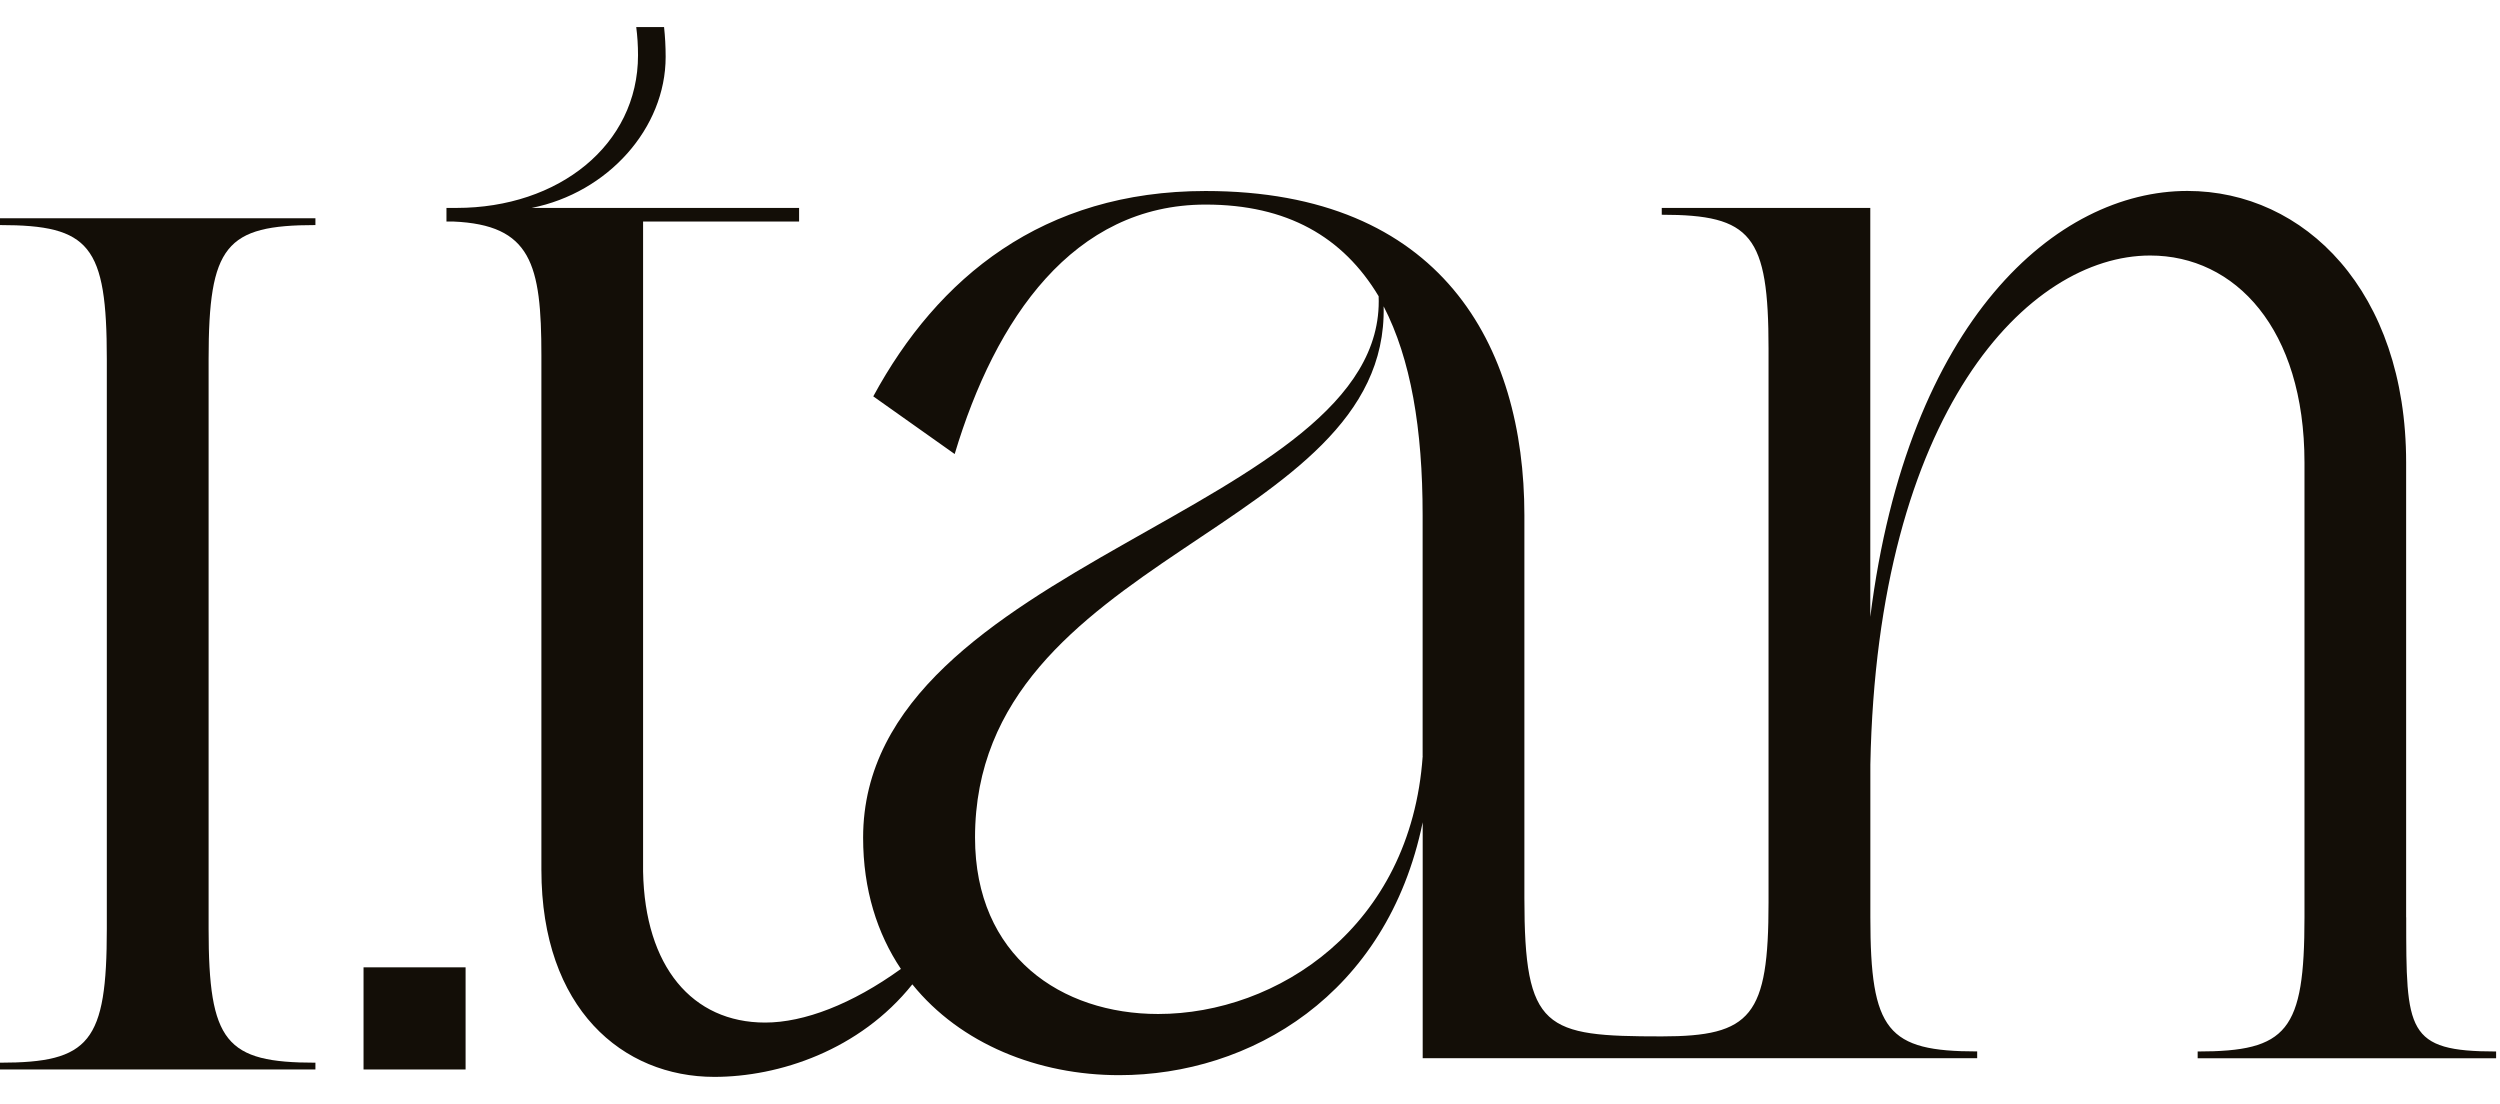
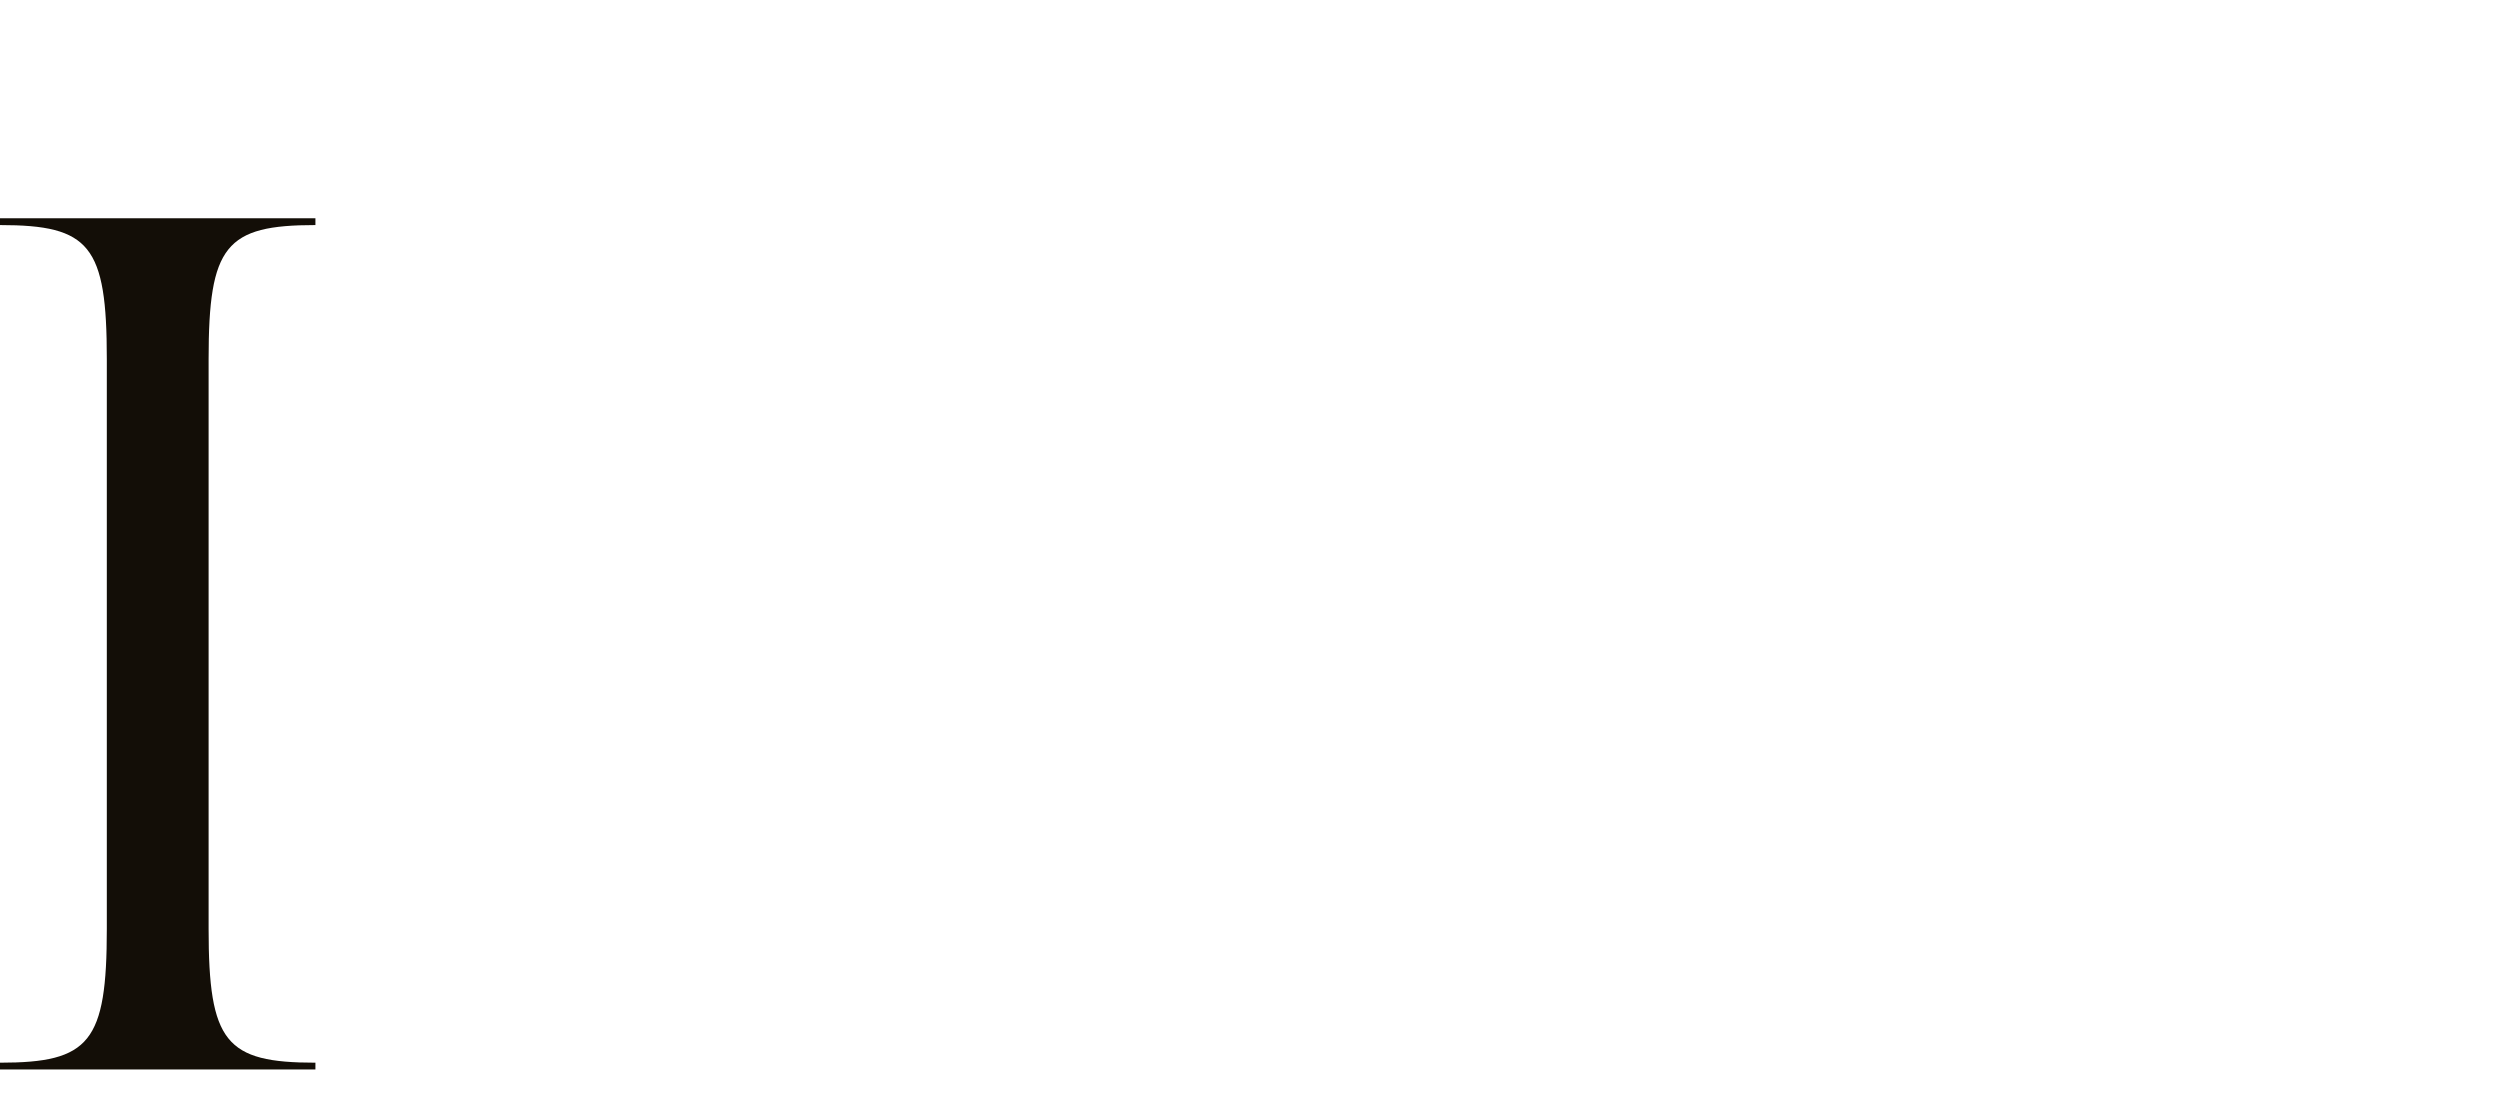
<svg xmlns="http://www.w3.org/2000/svg" width="77" height="34" viewBox="0 0 77 34" fill="none">
  <g id="Logo">
    <path id="Vector" d="M9.715 6.932V6.723H0V6.932C2.769 6.932 3.29 7.559 3.29 11.063V28.602C3.29 32.103 2.767 32.731 0 32.731V32.94H9.715V32.731C6.947 32.731 6.425 32.103 6.425 28.602V11.063C6.425 7.561 6.949 6.932 9.715 6.932Z" fill="#130E07" />
-     <path id="Vector_2" d="M74.109 28.253V14.244C74.109 8.964 70.976 5.881 67.371 5.881C63.351 5.881 58.755 9.853 57.605 19V6.404H51.182V6.614C53.95 6.614 54.471 7.241 54.471 10.744V27.792C54.471 31.293 53.948 31.921 51.182 31.921C47.575 31.921 46.951 31.719 46.951 27.656V15.866C46.951 10.639 44.393 5.883 37.132 5.883C32.118 5.883 28.881 8.548 26.897 12.208L29.404 13.984C30.657 9.803 33.061 6.301 37.134 6.301C39.641 6.301 41.365 7.294 42.462 9.124C42.724 15.762 26.584 17.279 26.584 25.799C26.584 27.402 27.019 28.754 27.748 29.843C26.242 30.93 24.763 31.495 23.567 31.495C21.322 31.495 19.86 29.771 19.807 26.842V6.823H24.612V6.404H16.376C18.727 5.934 20.502 3.948 20.502 1.752C20.502 1.433 20.485 1.126 20.453 0.833H19.596C19.632 1.111 19.651 1.401 19.651 1.701C19.651 4.472 17.197 6.404 14.063 6.404H13.751V6.823H13.959C16.363 6.926 16.675 8.128 16.675 10.952V26.79C16.675 31.075 19.182 33.168 22.002 33.168C23.991 33.168 26.477 32.35 28.1 30.318C29.583 32.154 31.977 33.115 34.471 33.115C38.492 33.115 42.722 30.659 43.819 25.326V32.593H60.897V32.384C58.128 32.384 57.607 31.757 57.607 28.255V23.552C57.816 12.679 62.465 7.87 66.225 7.87C68.838 7.87 70.978 10.117 70.978 14.248V28.257C70.978 31.759 70.454 32.386 67.688 32.386V32.595H76.88V32.386C74.111 32.386 74.111 31.759 74.111 28.257V28.253H74.109ZM43.819 23.286C43.454 28.566 39.328 31.231 35.671 31.231C32.696 31.231 30.031 29.455 30.031 25.795C30.031 17.066 42.774 16.386 42.616 9.435C43.452 11.055 43.817 13.199 43.817 15.864V23.286H43.819Z" fill="#130E07" />
-     <path id="Vector_3" d="M14.34 29.794H11.197V32.94H14.34V29.794Z" fill="#130E07" />
  </g>
</svg>